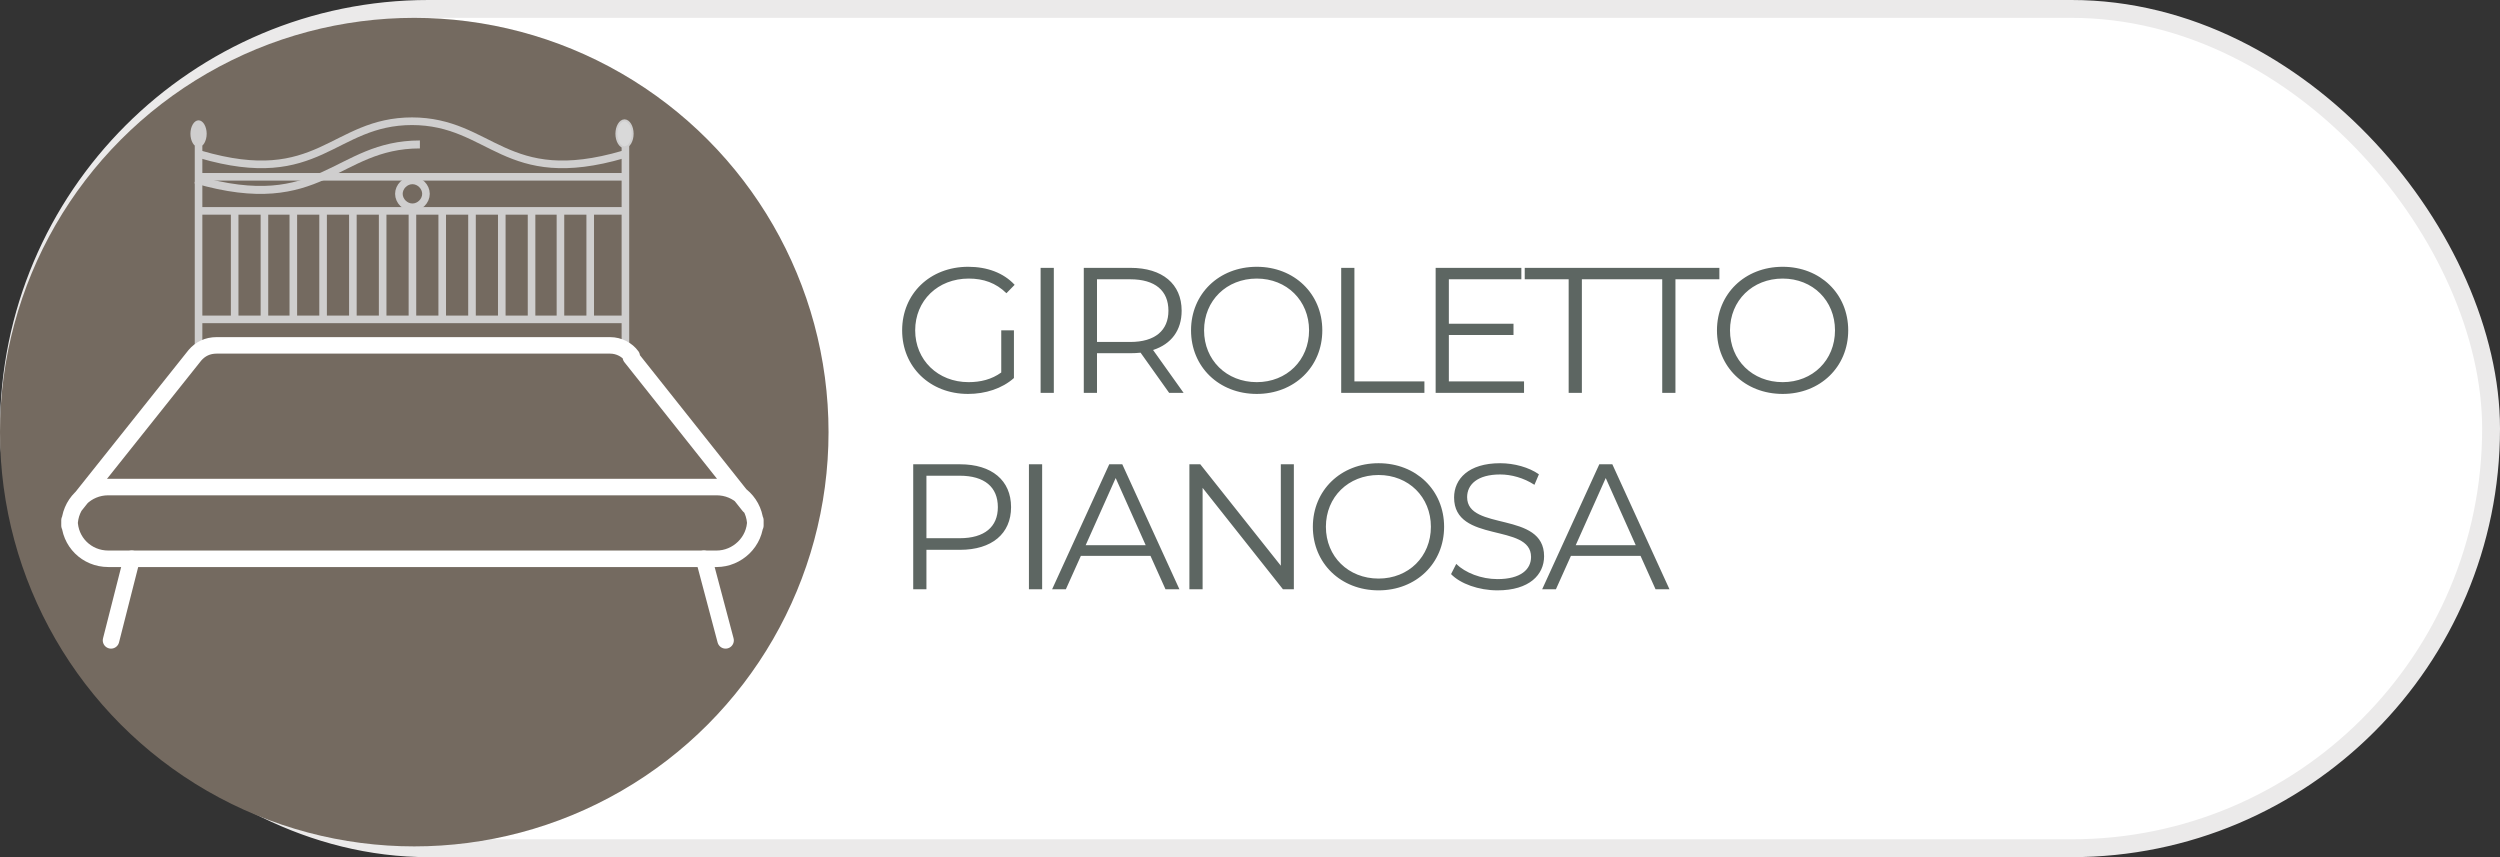
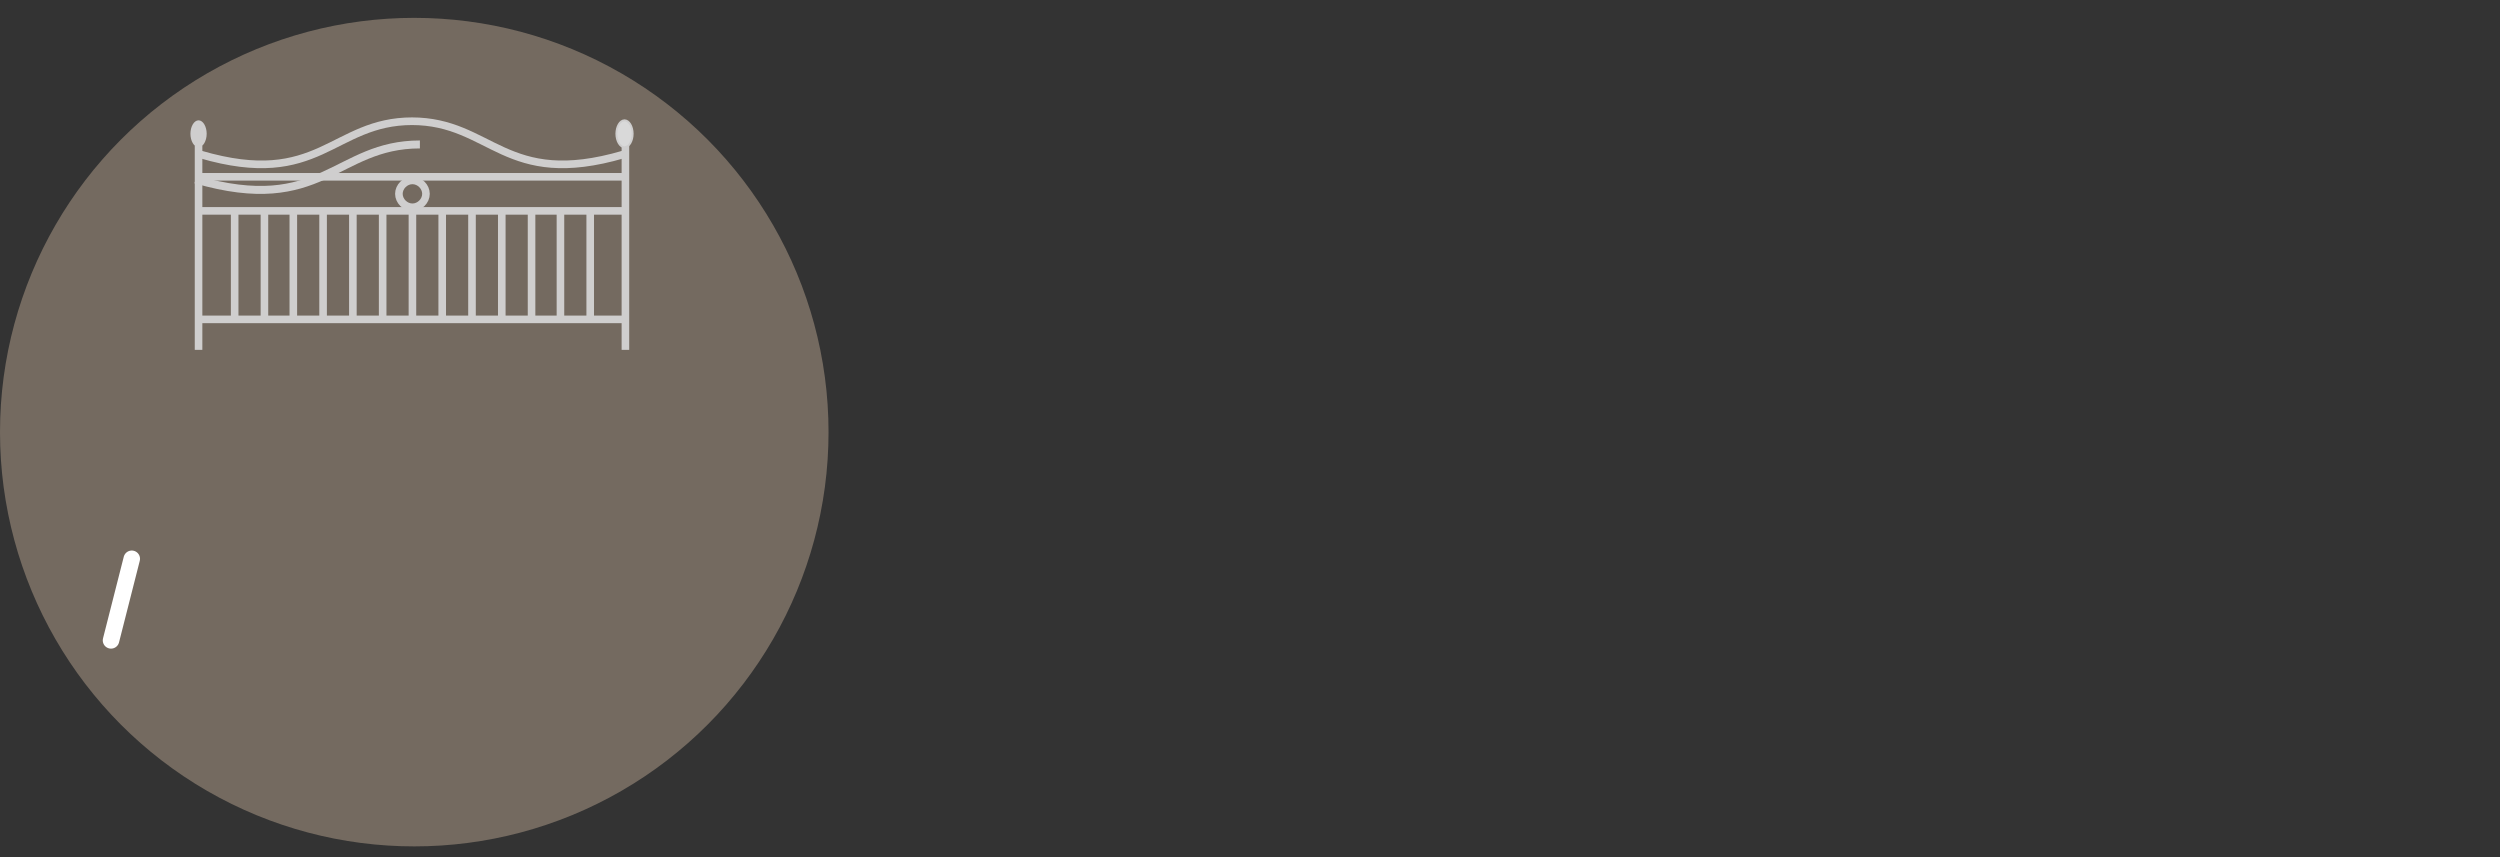
<svg xmlns="http://www.w3.org/2000/svg" width="140" height="48" viewBox="0 0 140 48" fill="none">
  <rect x="0" y="0" width="140" height="48" fill="#333333" stroke="none" />
-   <rect x="0.5" y="0.5" width="139" height="47" rx="23.5" fill="white" stroke="#EBEAEA" />
  <circle cx="23.199" cy="24.199" r="23.199" fill="#746A60" />
  <path d="M10.953 10.049C18.038 12.109 18.791 8.089 23.514 8.089" stroke="#CFCECE" stroke-width="0.446" stroke-miterlimit="10" />
  <path d="M11.119 17.885H34.973M11.119 11.809H34.973M11.119 9.901H34.973M11.119 19.592V8.143M35.023 8.143V19.592" stroke="#CFCECE" stroke-width="0.425" stroke-miterlimit="10" />
  <path d="M11.574 7.491C11.574 7.892 11.372 8.244 11.119 8.244C10.866 8.244 10.664 7.892 10.664 7.491C10.664 7.089 10.866 6.738 11.119 6.738C11.372 6.738 11.574 7.089 11.574 7.491Z" fill="#CFCECE" />
  <path d="M35.428 7.491C35.428 7.892 35.225 8.244 34.973 8.244C34.72 8.244 34.518 7.892 34.518 7.491C34.518 7.089 34.72 6.738 34.973 6.738C35.225 6.738 35.428 7.089 35.428 7.491Z" fill="#D9D9D9" stroke="#CFCECE" stroke-width="0.109" stroke-miterlimit="10" />
-   <path d="M23.854 10.855C23.854 11.257 23.501 11.608 23.096 11.608C22.692 11.608 22.338 11.257 22.338 10.855C22.338 10.453 22.692 10.102 23.096 10.102C23.501 10.102 23.854 10.453 23.854 10.855Z" stroke="#CFCECE" stroke-width="0.425" stroke-miterlimit="10" />
+   <path d="M23.854 10.855C23.854 11.257 23.501 11.608 23.096 11.608C22.692 11.608 22.338 11.257 22.338 10.855C22.338 10.453 22.692 10.102 23.096 10.102C23.501 10.102 23.854 10.453 23.854 10.855" stroke="#CFCECE" stroke-width="0.425" stroke-miterlimit="10" />
  <path d="M34.922 8.646C28.251 10.604 27.544 6.788 23.046 6.788M11.22 8.646C17.891 10.604 18.599 6.788 23.096 6.788" stroke="#CFCECE" stroke-width="0.428" stroke-miterlimit="10" />
  <path d="M24.764 11.809V17.885M26.432 11.809V17.885M28.1 11.809V17.885M29.767 11.809V17.885M31.385 11.809V17.885M33.052 11.809V17.885M13.141 11.809V17.885M14.808 11.809V17.885M16.426 11.809V17.885M18.093 11.809V17.885M19.761 11.809V17.885M21.429 11.809V17.885M23.096 11.809V17.885" stroke="#CFCECE" stroke-width="0.425" stroke-miterlimit="10" />
-   <path d="M41.947 28.329L35.327 19.994M4.195 28.329L10.917 19.893M10.917 19.893C11.22 19.542 11.624 19.341 12.13 19.341H34.164C34.67 19.341 35.124 19.592 35.377 19.944M40.128 31.292H6.065C4.852 31.292 3.892 30.338 3.892 29.133V29.434C3.892 28.229 4.852 27.275 6.065 27.275H40.128C41.34 27.275 42.301 28.229 42.301 29.434V29.133C42.301 30.338 41.29 31.292 40.128 31.292Z" stroke="white" stroke-width="0.924" stroke-miterlimit="10" stroke-linecap="round" stroke-linejoin="round" />
-   <path d="M39.42 31.292L40.633 35.861" stroke="white" stroke-width="0.924" stroke-miterlimit="10" stroke-linecap="round" stroke-linejoin="round" />
  <path d="M7.379 31.292L6.217 35.861" stroke="white" stroke-width="0.924" stroke-miterlimit="10" stroke-linecap="round" stroke-linejoin="round" />
-   <path d="M56.07 20.86V18.5H56.78V21.17C56.12 21.76 55.18 22.06 54.21 22.06C52.08 22.06 50.52 20.55 50.52 18.5C50.52 16.45 52.08 14.94 54.22 14.94C55.28 14.94 56.2 15.28 56.82 15.95L56.36 16.42C55.77 15.84 55.07 15.6 54.25 15.6C52.52 15.6 51.25 16.83 51.25 18.5C51.25 20.16 52.52 21.4 54.24 21.4C54.91 21.4 55.53 21.25 56.07 20.86ZM58.274 22V15H59.014V22H58.274ZM66.282 22H65.472L63.872 19.75C63.692 19.77 63.512 19.78 63.312 19.78H61.432V22H60.692V15H63.312C65.092 15 66.172 15.9 66.172 17.4C66.172 18.5 65.592 19.27 64.572 19.6L66.282 22ZM63.292 19.15C64.692 19.15 65.432 18.5 65.432 17.4C65.432 16.28 64.692 15.64 63.292 15.64H61.432V19.15H63.292ZM70.379 22.06C68.258 22.06 66.698 20.54 66.698 18.5C66.698 16.46 68.258 14.94 70.379 14.94C72.478 14.94 74.049 16.45 74.049 18.5C74.049 20.55 72.478 22.06 70.379 22.06ZM70.379 21.4C72.058 21.4 73.308 20.17 73.308 18.5C73.308 16.83 72.058 15.6 70.379 15.6C68.689 15.6 67.428 16.83 67.428 18.5C67.428 20.17 68.689 21.4 70.379 21.4ZM75.107 22V15H75.847V21.36H79.767V22H75.107ZM81.136 21.36H85.346V22H80.396V15H85.196V15.64H81.136V18.13H84.756V18.76H81.136V21.36ZM87.845 22V15.64H85.385V15H91.045V15.64H88.585V22H87.845ZM93.085 22V15.64H90.625V15H96.285V15.64H93.825V22H93.085ZM99.83 22.06C97.71 22.06 96.15 20.54 96.15 18.5C96.15 16.46 97.71 14.94 99.83 14.94C101.93 14.94 103.5 16.45 103.5 18.5C103.5 20.55 101.93 22.06 99.83 22.06ZM99.83 21.4C101.51 21.4 102.76 20.17 102.76 18.5C102.76 16.83 101.51 15.6 99.83 15.6C98.14 15.6 96.88 16.83 96.88 18.5C96.88 20.17 98.14 21.4 99.83 21.4ZM53.76 26C55.54 26 56.62 26.9 56.62 28.4C56.62 29.89 55.54 30.79 53.76 30.79H51.88V33H51.14V26H53.76ZM53.74 30.14C55.14 30.14 55.88 29.5 55.88 28.4C55.88 27.28 55.14 26.64 53.74 26.64H51.88V30.14H53.74ZM57.62 33V26H58.36V33H57.62ZM65.268 33L64.428 31.13H60.528L59.688 33H58.918L62.118 26H62.848L66.048 33H65.268ZM60.798 30.53H64.158L62.478 26.77L60.798 30.53ZM71.726 26H72.456V33H71.846L67.346 27.32V33H66.606V26H67.216L71.726 31.68V26ZM77.2 33.06C75.08 33.06 73.52 31.54 73.52 29.5C73.52 27.46 75.08 25.94 77.2 25.94C79.3 25.94 80.87 27.45 80.87 29.5C80.87 31.55 79.3 33.06 77.2 33.06ZM77.2 32.4C78.88 32.4 80.13 31.17 80.13 29.5C80.13 27.83 78.88 26.6 77.2 26.6C75.51 26.6 74.25 27.83 74.25 29.5C74.25 31.17 75.51 32.4 77.2 32.4ZM83.859 33.06C82.809 33.06 81.779 32.69 81.259 32.15L81.549 31.58C82.049 32.07 82.939 32.43 83.859 32.43C85.169 32.43 85.739 31.88 85.739 31.19C85.739 29.27 81.429 30.45 81.429 27.86C81.429 26.83 82.229 25.94 84.009 25.94C84.799 25.94 85.619 26.17 86.179 26.56L85.929 27.15C85.329 26.76 84.629 26.57 84.009 26.57C82.729 26.57 82.159 27.14 82.159 27.84C82.159 29.76 86.469 28.6 86.469 31.15C86.469 32.18 85.649 33.06 83.859 33.06ZM92.711 33L91.871 31.13H87.971L87.131 33H86.361L89.561 26H90.291L93.491 33H92.711ZM88.241 30.53H91.601L89.921 26.77L88.241 30.53Z" fill="#5D6662" />
</svg>